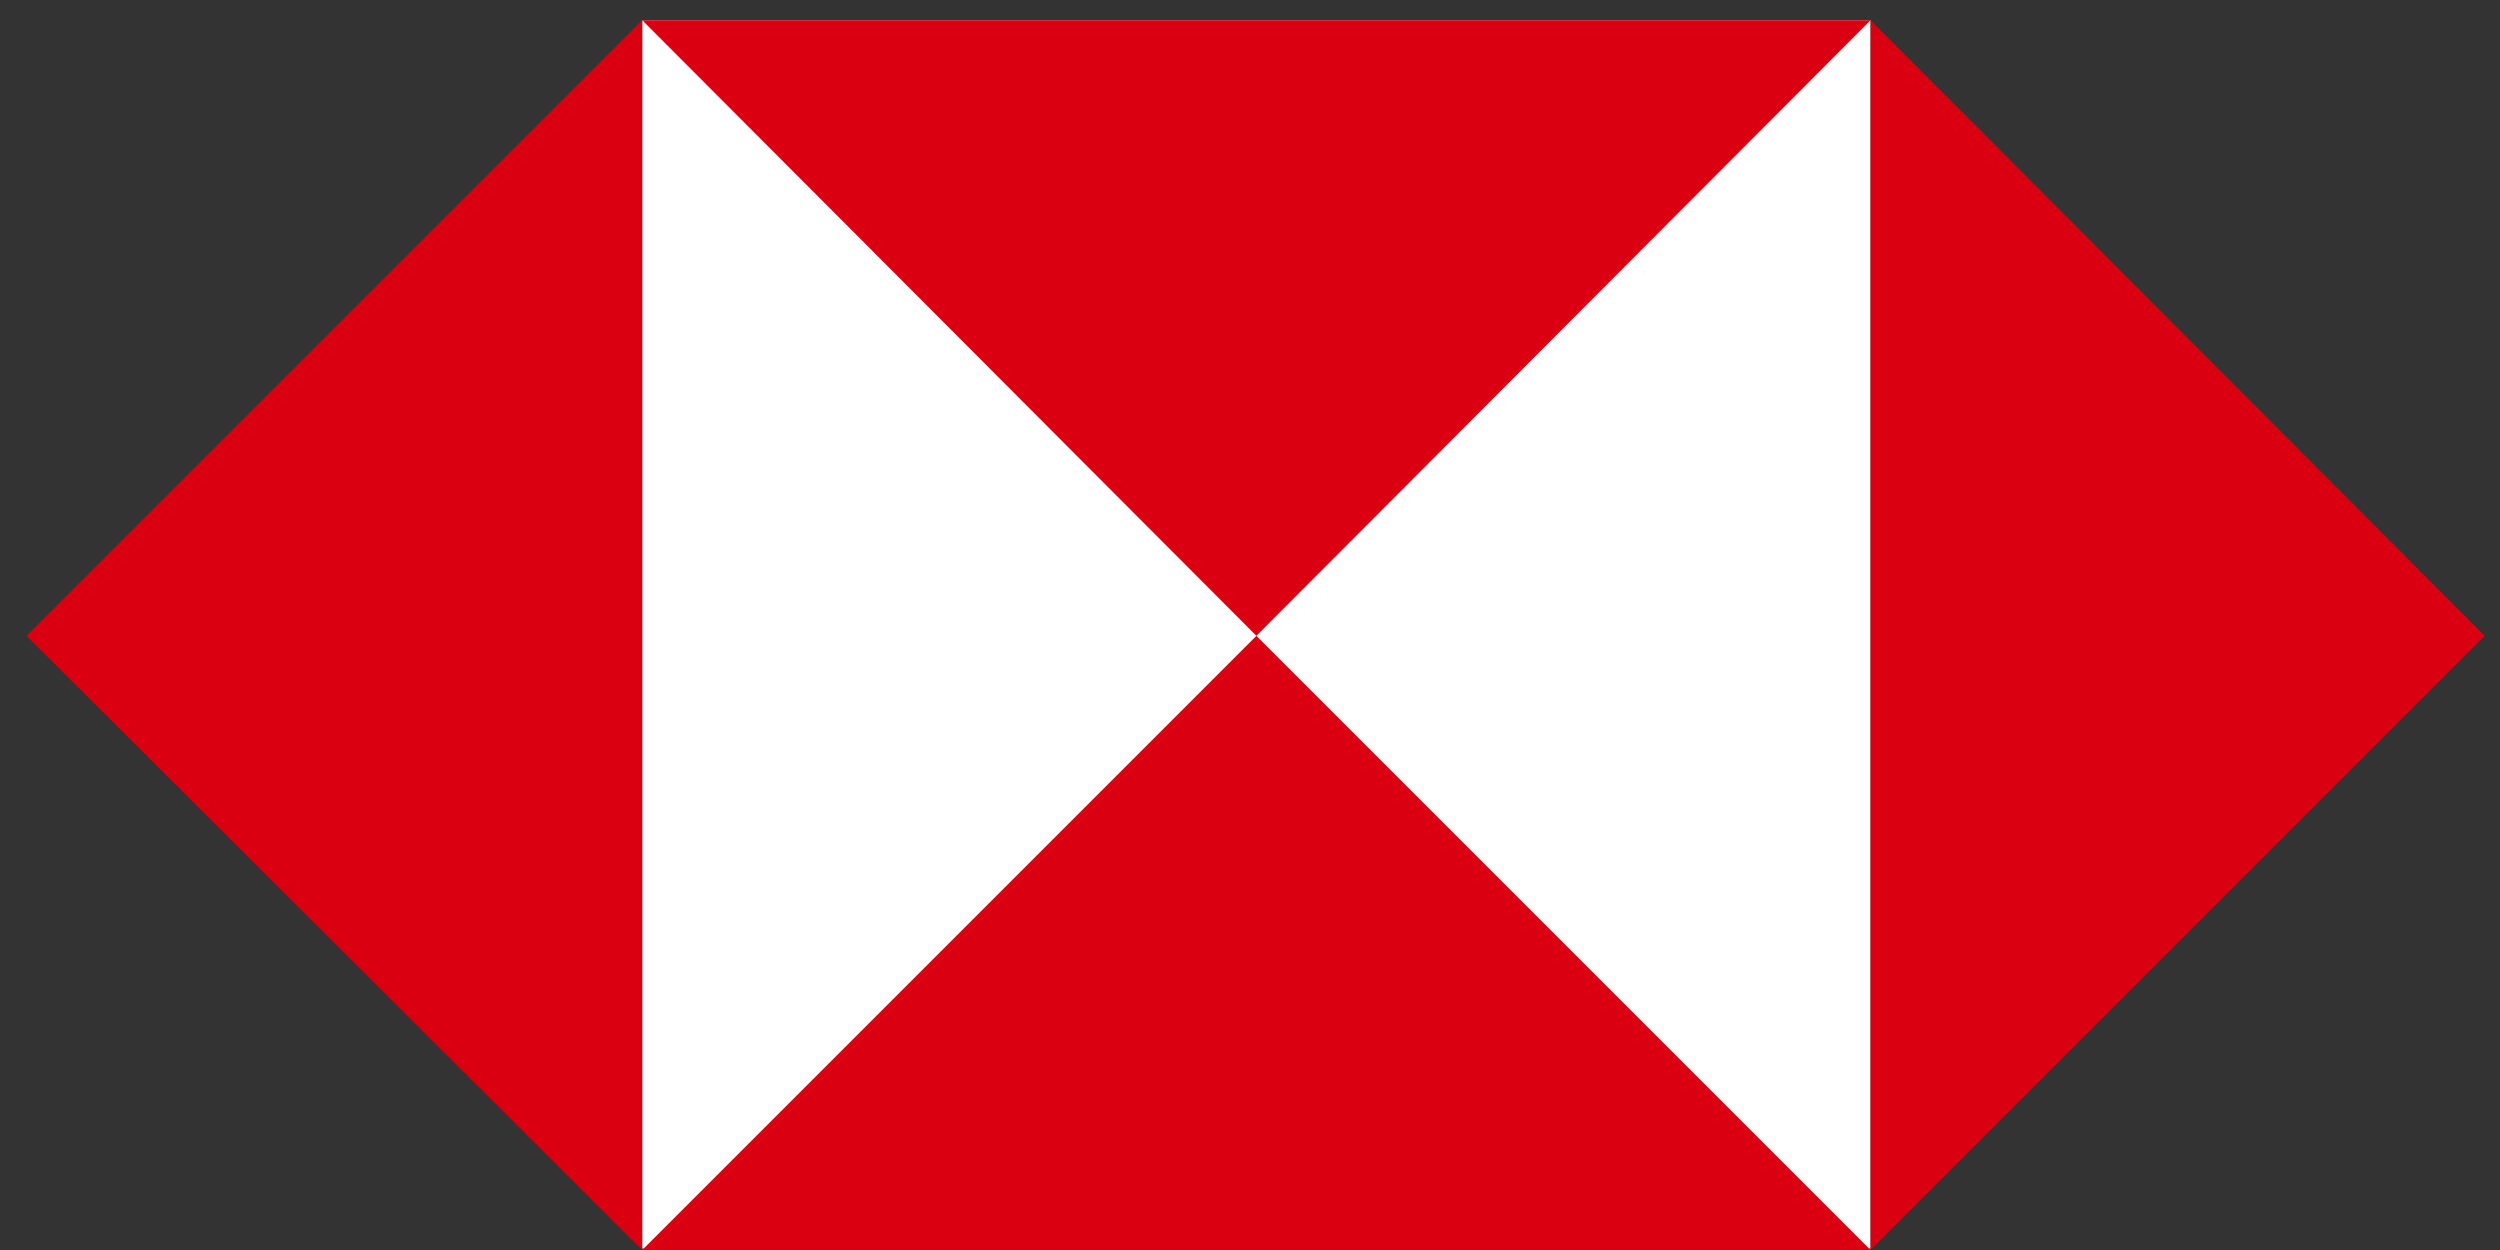
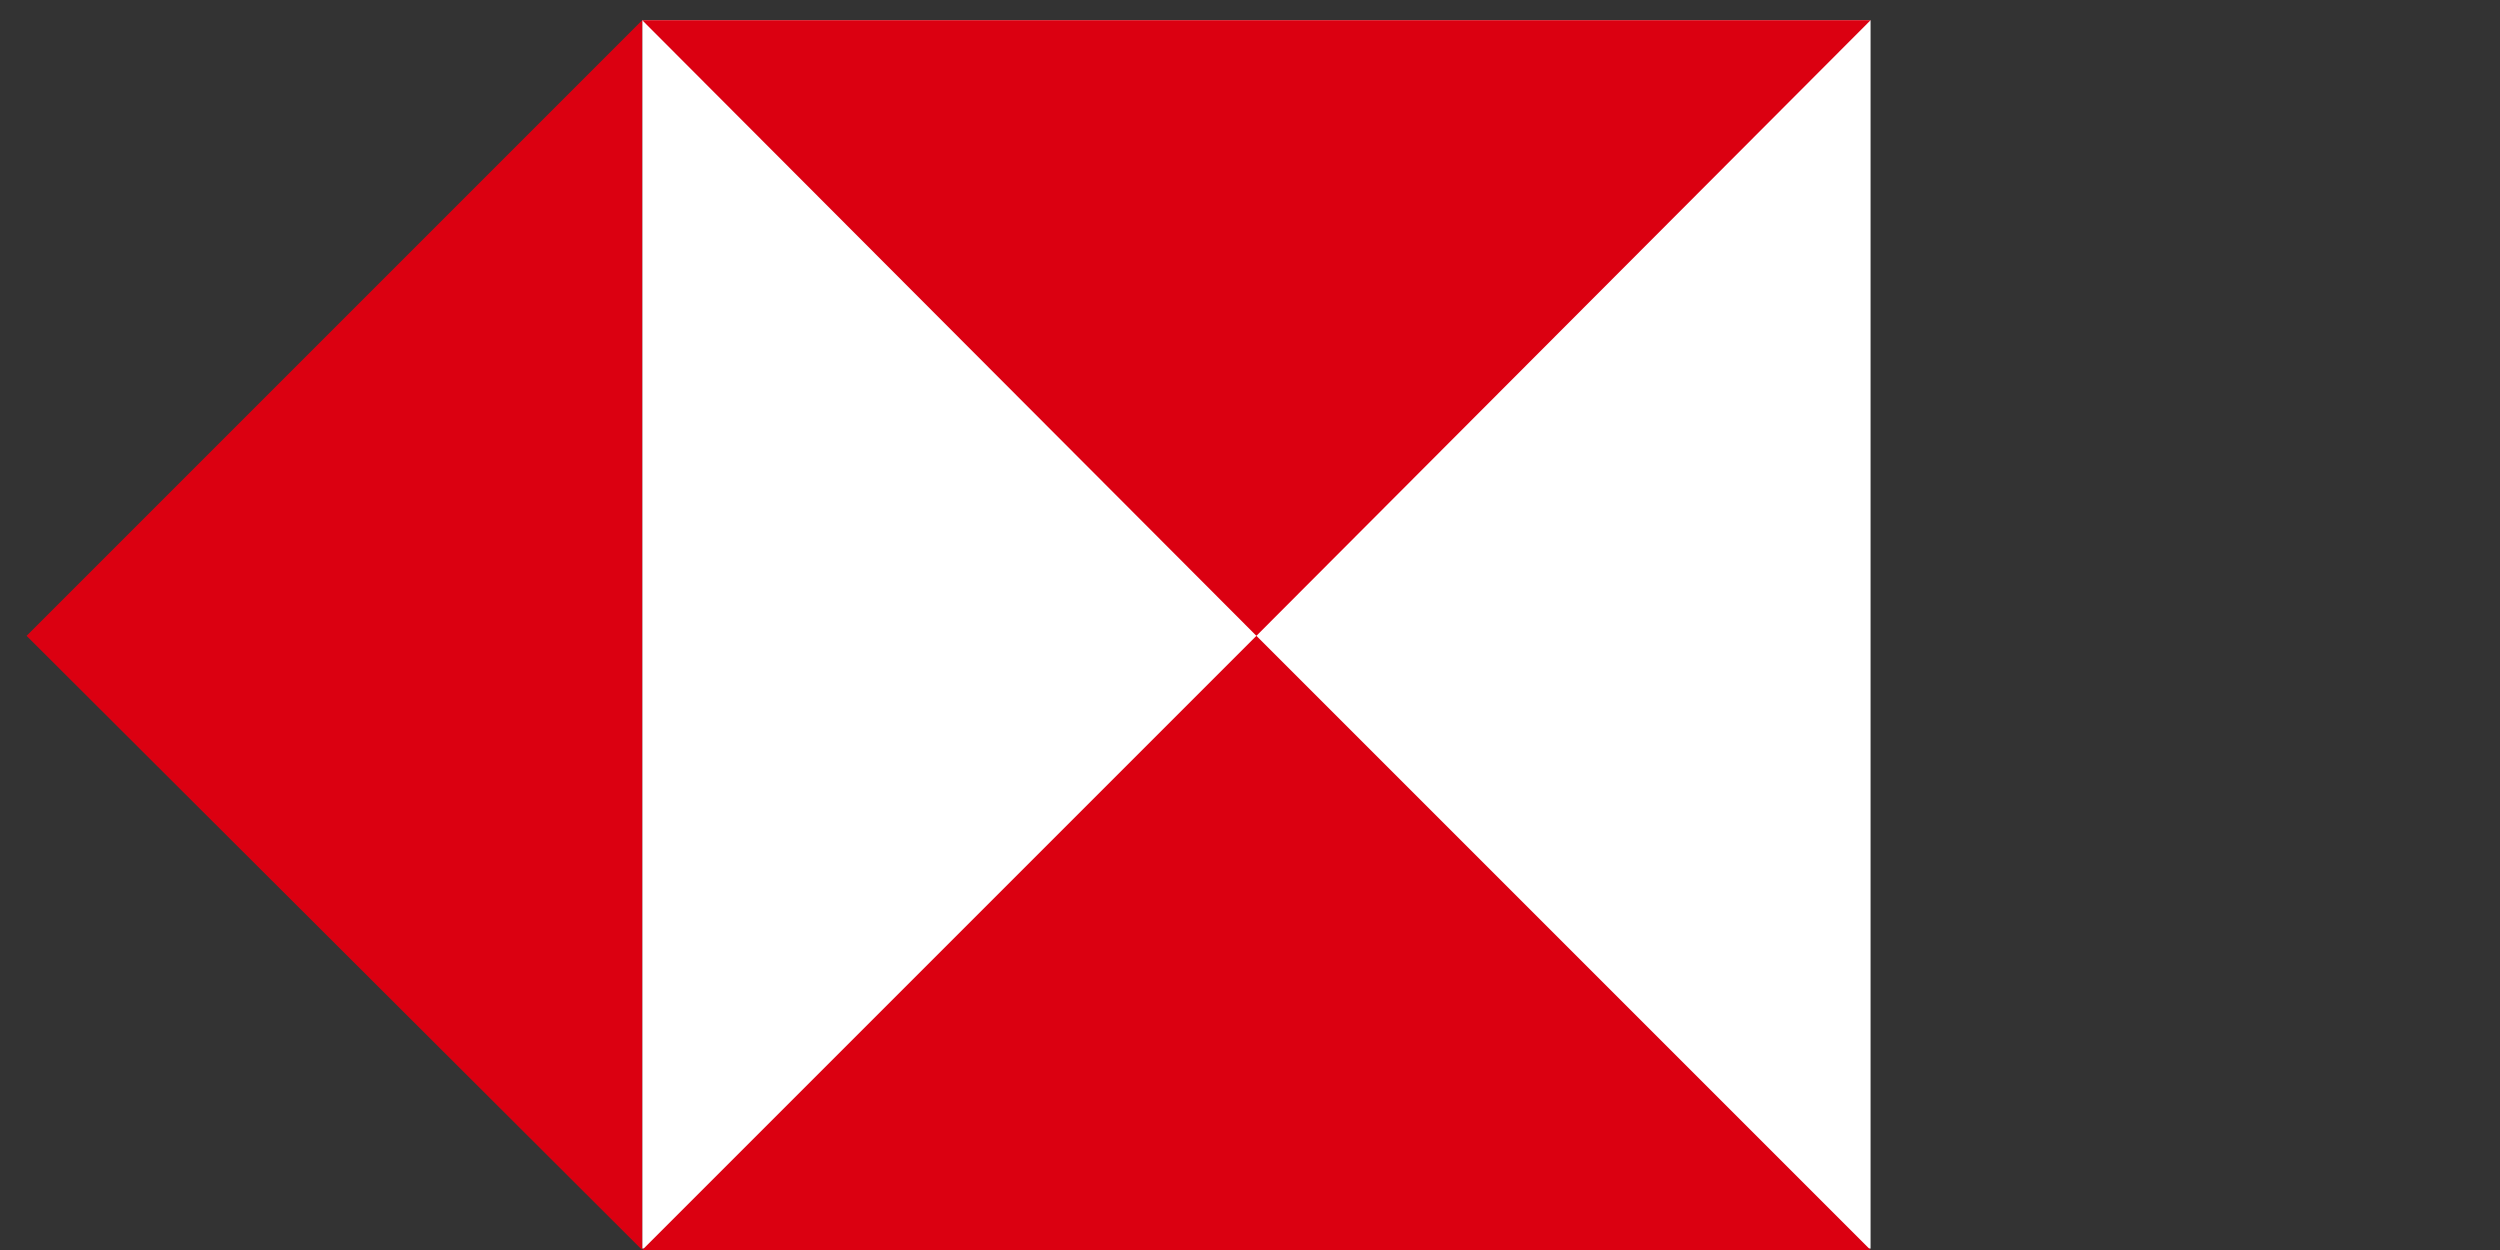
<svg xmlns="http://www.w3.org/2000/svg" width="66" height="33" viewBox="0 0 66 33" fill="none">
  <rect x="0" y="0" width="66" height="33" fill="#333333" stroke="none" />
  <path d="M49.383 0.534H16.955V32.962H49.383V0.534Z" fill="white" />
-   <path d="M65.597 16.786L49.383 0.534V33L65.597 16.786Z" fill="#DB0011" />
  <path d="M33.169 16.786L49.383 0.534H16.955L33.169 16.786Z" fill="#DB0011" />
  <path d="M0.702 16.786L16.954 33V0.534L0.702 16.786Z" fill="#DB0011" />
  <path d="M33.169 16.786L16.955 33H49.383L33.169 16.786Z" fill="#DB0011" />
</svg>